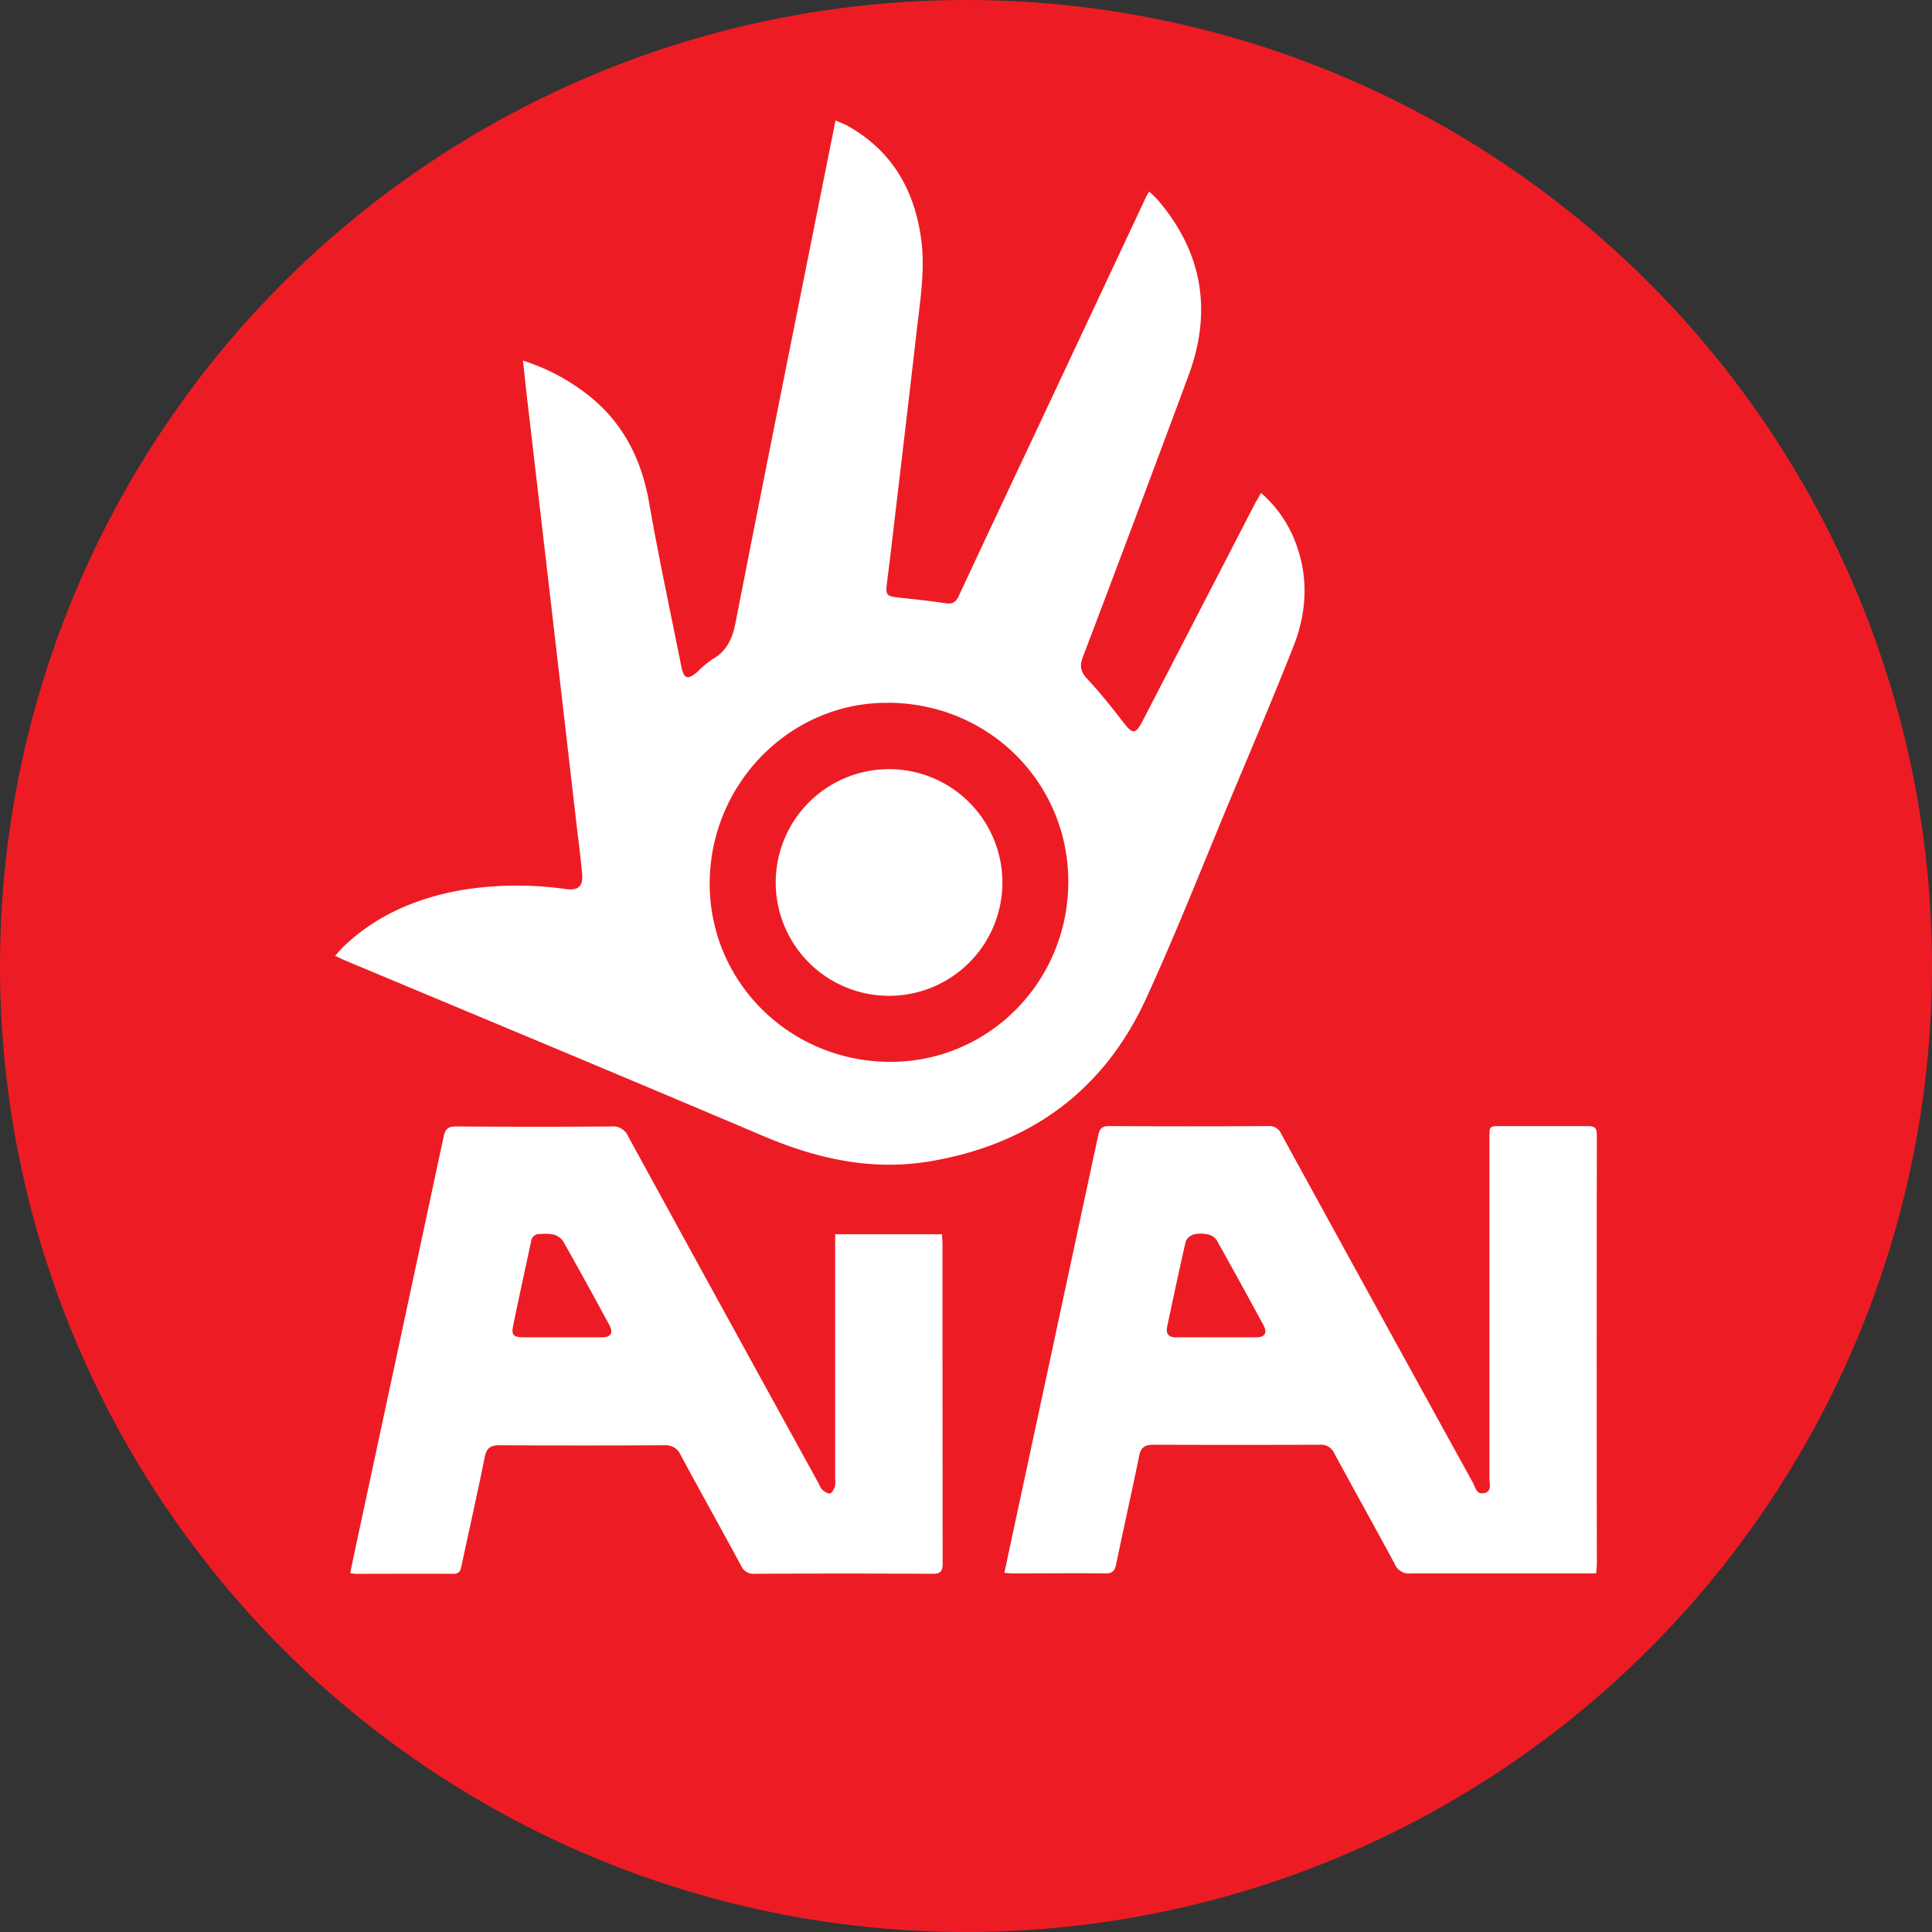
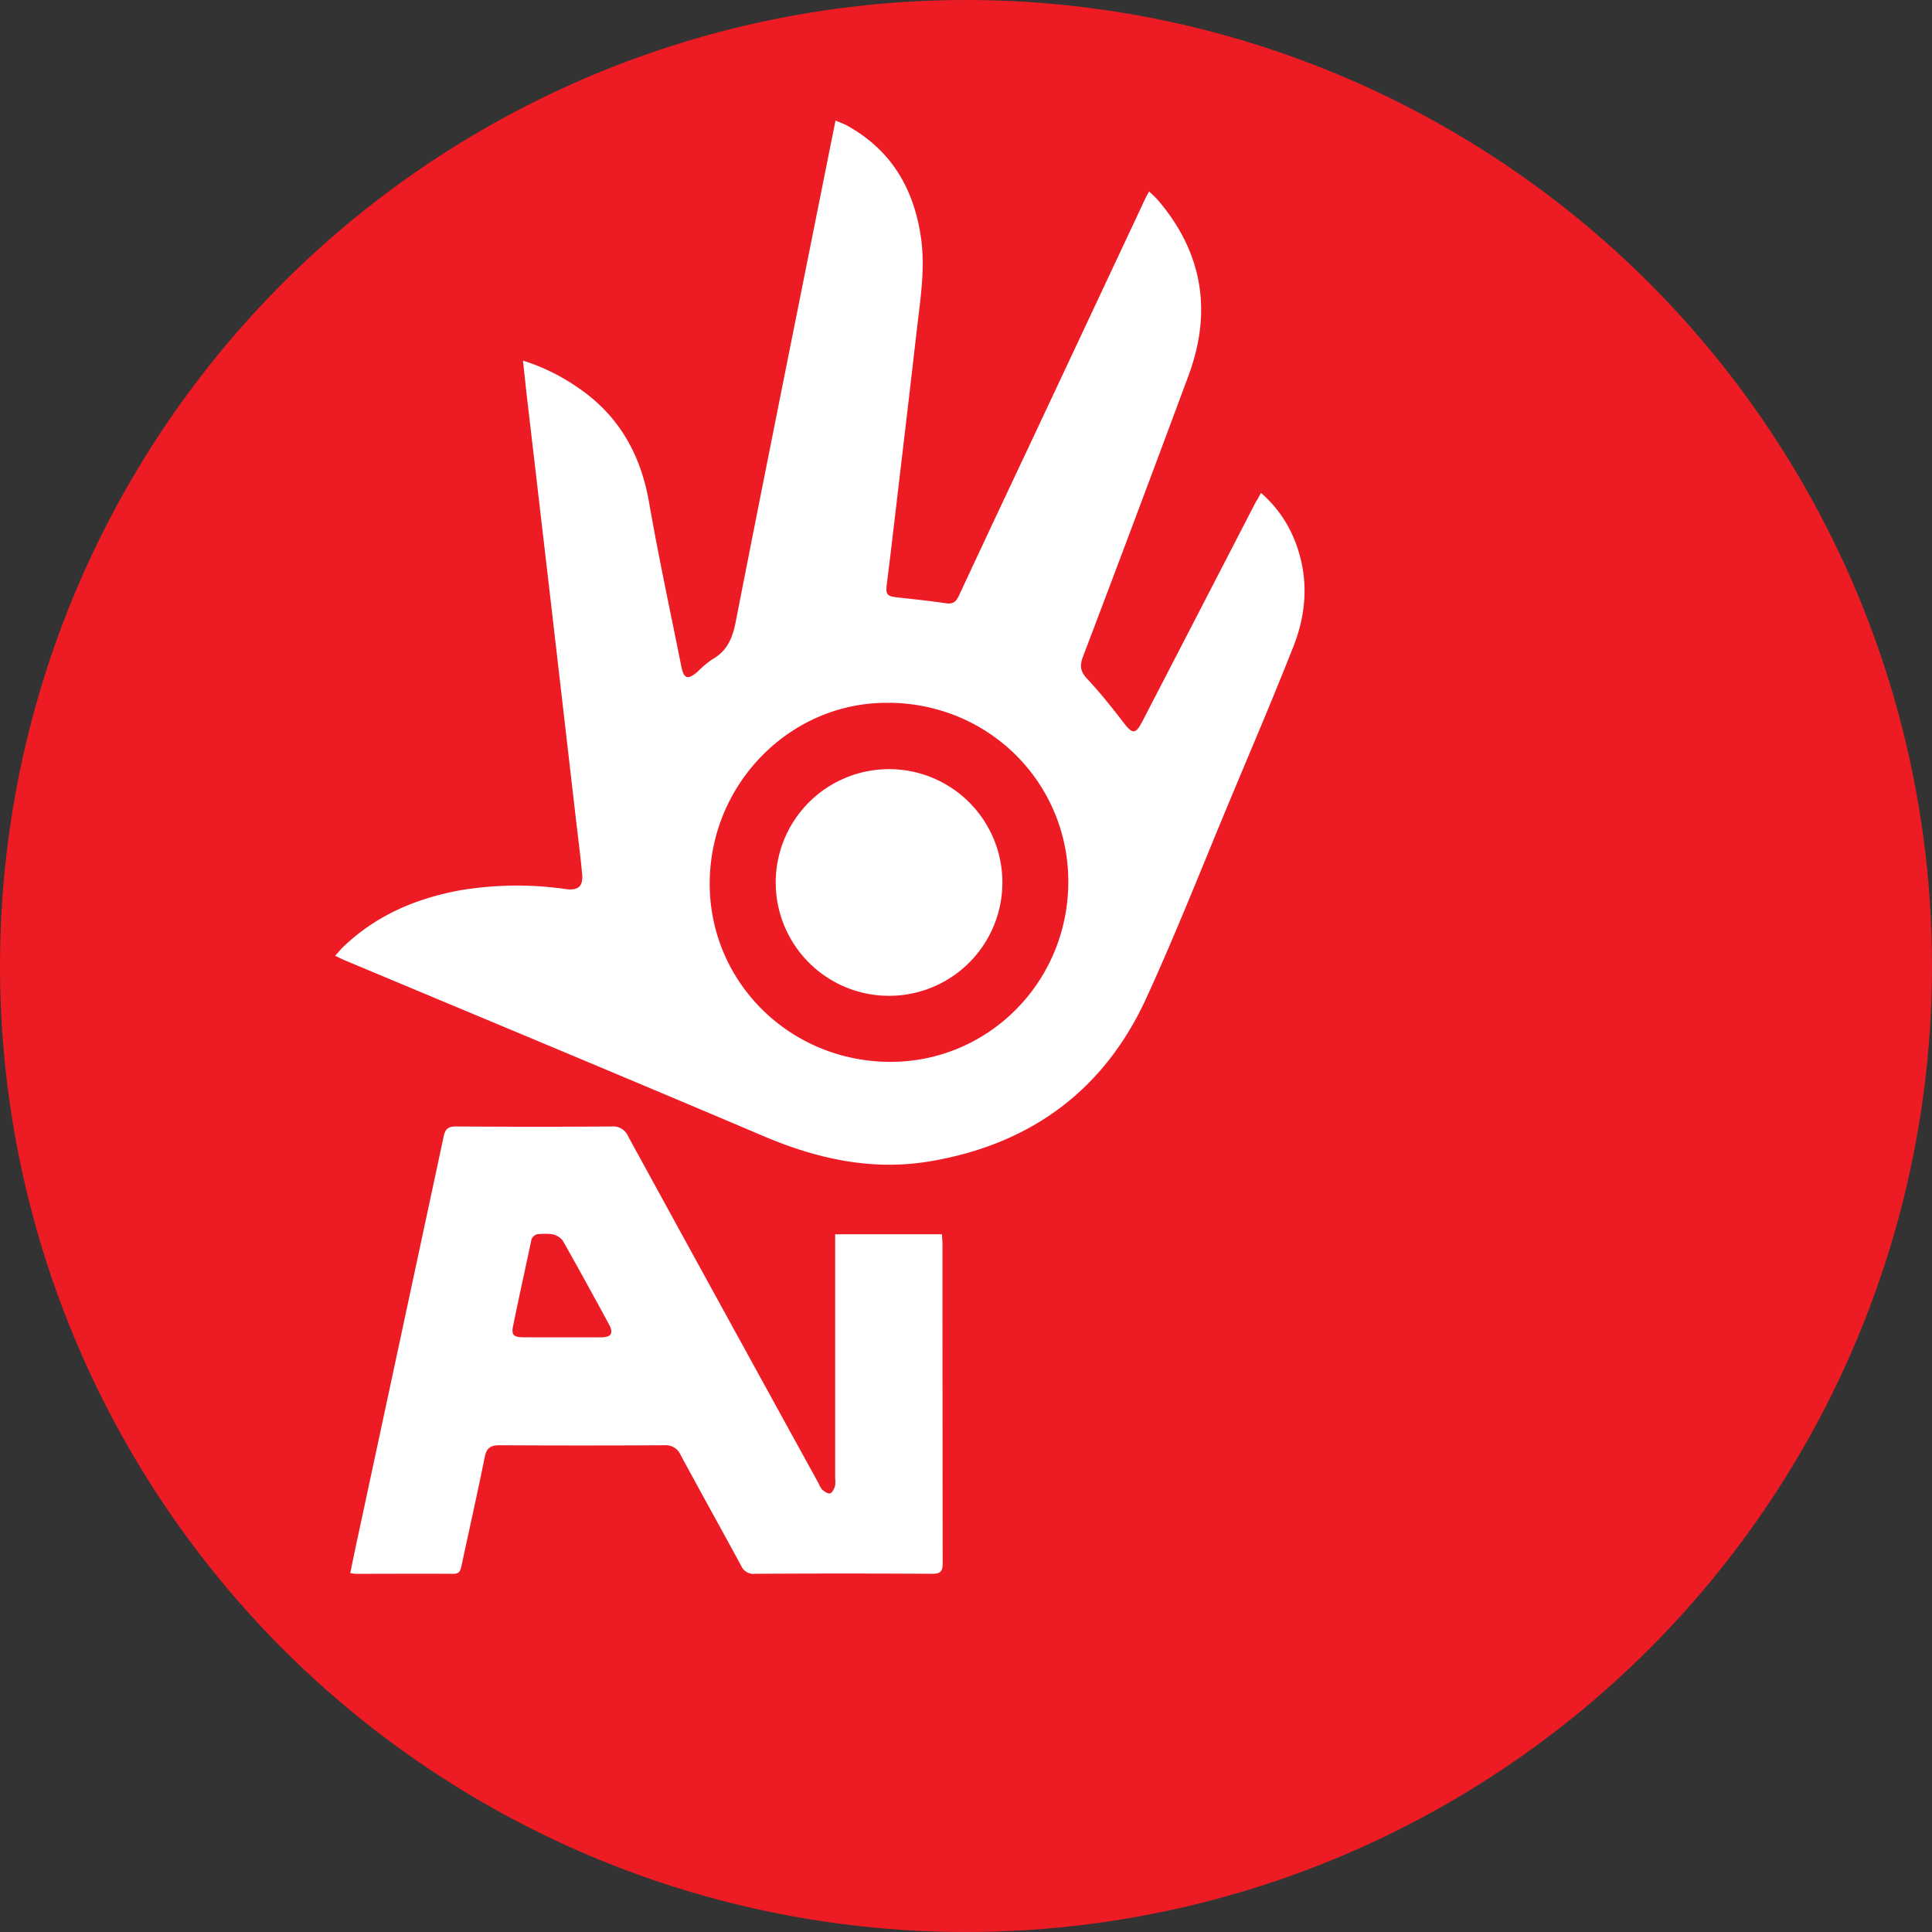
<svg xmlns="http://www.w3.org/2000/svg" id="Lager_1" data-name="Lager 1" viewBox="0 0 496.9 496.9">
  <rect x="0" y="0" width="496.9" height="496.9" fill="#333333" stroke="none" />
  <defs>
    <style>.cls-1{fill:#ed1c24;}.cls-2{fill:#fff;}</style>
  </defs>
  <circle class="cls-1" cx="248.45" cy="248.45" r="248.45" />
  <g id="RTKtC7.tif">
    <path class="cls-2" d="M325.87,128.32A31.66,31.66,0,0,1,335,141.76c3.17,8.79,2.55,17.6-.81,26.11-5.1,12.94-10.56,25.73-15.93,38.57-7.24,17.31-14.09,34.81-21.91,51.87-10.91,23.78-29.87,37.58-55.58,41.92-15,2.53-29.16-.64-43-6.54C161.91,278.45,126,263.52,90.05,248.46c-.68-.29-1.33-.63-2.3-1.09.83-.91,1.46-1.71,2.2-2.41,8.4-8,18.6-12.34,29.85-14.41a88.48,88.48,0,0,1,27.47-.31c3,.38,4.31-.78,4-3.93-.44-4.77-1.07-9.51-1.62-14.27q-3.24-28.09-6.49-56.18-3-25.74-6-51.49c-.38-3.24-.71-6.49-1.1-10.07a52.21,52.21,0,0,1,14.31,7.06c10.42,7.14,16,17.14,18.13,29.5,2.46,14.07,5.47,28,8.26,42,.67,3.34,1.65,3.65,4.22,1.44a25,25,0,0,1,3.77-3.17c3.78-2.13,5.18-5.37,6-9.54,7.58-38.75,15.37-77.46,23.11-116.18.83-4.17,1.67-8.34,2.58-12.87,1.18.52,2.2.87,3.13,1.39,11.32,6.34,17.09,16.29,18.87,28.9,1.11,7.91-.19,15.68-1.08,23.47-2.14,18.73-4.38,37.45-6.58,56.17-.37,3.19-.79,6.38-1.17,9.57-.29,2.41.16,2.87,2.57,3.14,4.23.46,8.46.91,12.67,1.53,1.75.26,2.59-.38,3.29-1.88q8.91-19.11,17.92-38.18,15.12-32.19,30.22-64.38c.19-.4.43-.78.81-1.46a29.86,29.86,0,0,1,2.26,2.19c11.49,13.46,14,28.55,7.91,45.06q-13.46,36.28-27.2,72.46c-.9,2.4-.58,3.84,1.17,5.7,3.32,3.53,6.34,7.35,9.3,11.19,2.29,3,3.09,3,4.79-.24q14.64-28.29,29.26-56.6C325,130,325.32,129.32,325.87,128.32Zm-95.44,54c-25-.49-45.89,20.14-46.34,45.68s20,46.26,45.78,46.65c25.23.39,46.09-19.88,46.44-45.75C276.64,203.62,256.64,182.67,230.43,182.3Z" transform="translate(-1.55 -1.55)" />
-     <path class="cls-2" d="M412.06,406.23h-2.89c-14.95,0-29.9,0-44.86,0a3.89,3.89,0,0,1-4-2.35c-5.13-9.56-10.43-19-15.59-28.55a3.72,3.72,0,0,0-3.73-2.2q-21.42.07-42.84,0c-2.17,0-3.18.69-3.63,2.92-1.88,9.3-4,18.57-5.91,27.86-.35,1.66-1,2.35-2.78,2.32-7.85-.1-15.7,0-23.55,0-.71,0-1.43-.08-2.41-.14,1.24-5.81,2.41-11.36,3.61-16.89q10.27-47.82,20.52-95.64c.39-1.82,1.05-2.41,2.92-2.39q20.41.12,40.83,0a3.28,3.28,0,0,1,3.32,2Q355.63,338,380.32,382.8c.66,1.21.95,3.25,3,2.76s1.3-2.45,1.3-3.82q0-43.78,0-87.56c0-3,0-3,2.89-3,7.47,0,14.95,0,22.42,0,1.71,0,2.32.41,2.32,2.24q-.08,55.35,0,110.69C412.21,404.69,412.13,405.27,412.06,406.23Zm-97.7-60.72c3.36,0,6.73,0,10.09,0,2.48,0,3.16-1.08,2-3.25q-5.93-10.94-12-21.79a3.65,3.65,0,0,0-2.25-1.44,7.92,7.92,0,0,0-3.56,0,3.25,3.25,0,0,0-2.11,1.75c-1.69,7.28-3.22,14.6-4.78,21.91-.4,1.88.31,2.84,2.32,2.82C307.49,345.48,310.92,345.51,314.36,345.51Z" transform="translate(-1.55 -1.55)" />
    <path class="cls-2" d="M216.35,319h27.48c0,.85.12,1.64.12,2.44q0,41.07.05,82.16c0,2.18-.63,2.74-2.76,2.72q-22.77-.13-45.53,0a3.41,3.41,0,0,1-3.51-2c-5.15-9.54-10.45-19-15.59-28.55a4.17,4.17,0,0,0-4.22-2.51q-21.19.12-42.38,0c-2.26,0-3.31.67-3.78,3-1.89,9.38-4,18.71-6,28.07-.26,1.23-.55,2-2.08,2-8.37-.06-16.74,0-25.12,0a10.57,10.57,0,0,1-1.4-.21c.61-2.91,1.18-5.73,1.79-8.54q11.14-51.87,22.24-103.74c.44-2.05,1.26-2.58,3.26-2.57,13.31.09,26.61.11,39.92,0a4.2,4.2,0,0,1,4.3,2.61q24.45,44.67,49,89.28a5.27,5.27,0,0,0,.89,1.54c.57.47,1.43,1.08,2,.94s1-1.1,1.26-1.79a6.4,6.4,0,0,0,.06-2V319ZM146,345.51c3.36,0,6.73,0,10.09,0,2.65,0,3.33-1.06,2.1-3.32-3.92-7.22-7.86-14.44-11.92-21.59A4.53,4.53,0,0,0,143.6,319a13.48,13.48,0,0,0-3.12-.06,2.1,2.1,0,0,0-2.34,1.9c-1.54,7.24-3.14,14.46-4.62,21.71-.49,2.34.1,2.92,2.57,2.94C139.38,345.53,142.66,345.51,146,345.51Z" transform="translate(-1.55 -1.55)" />
    <path class="cls-2" d="M259.36,228.49a29.15,29.15,0,1,1-29.11-29.12A29.15,29.15,0,0,1,259.36,228.49Z" transform="translate(-1.55 -1.55)" />
  </g>
</svg>